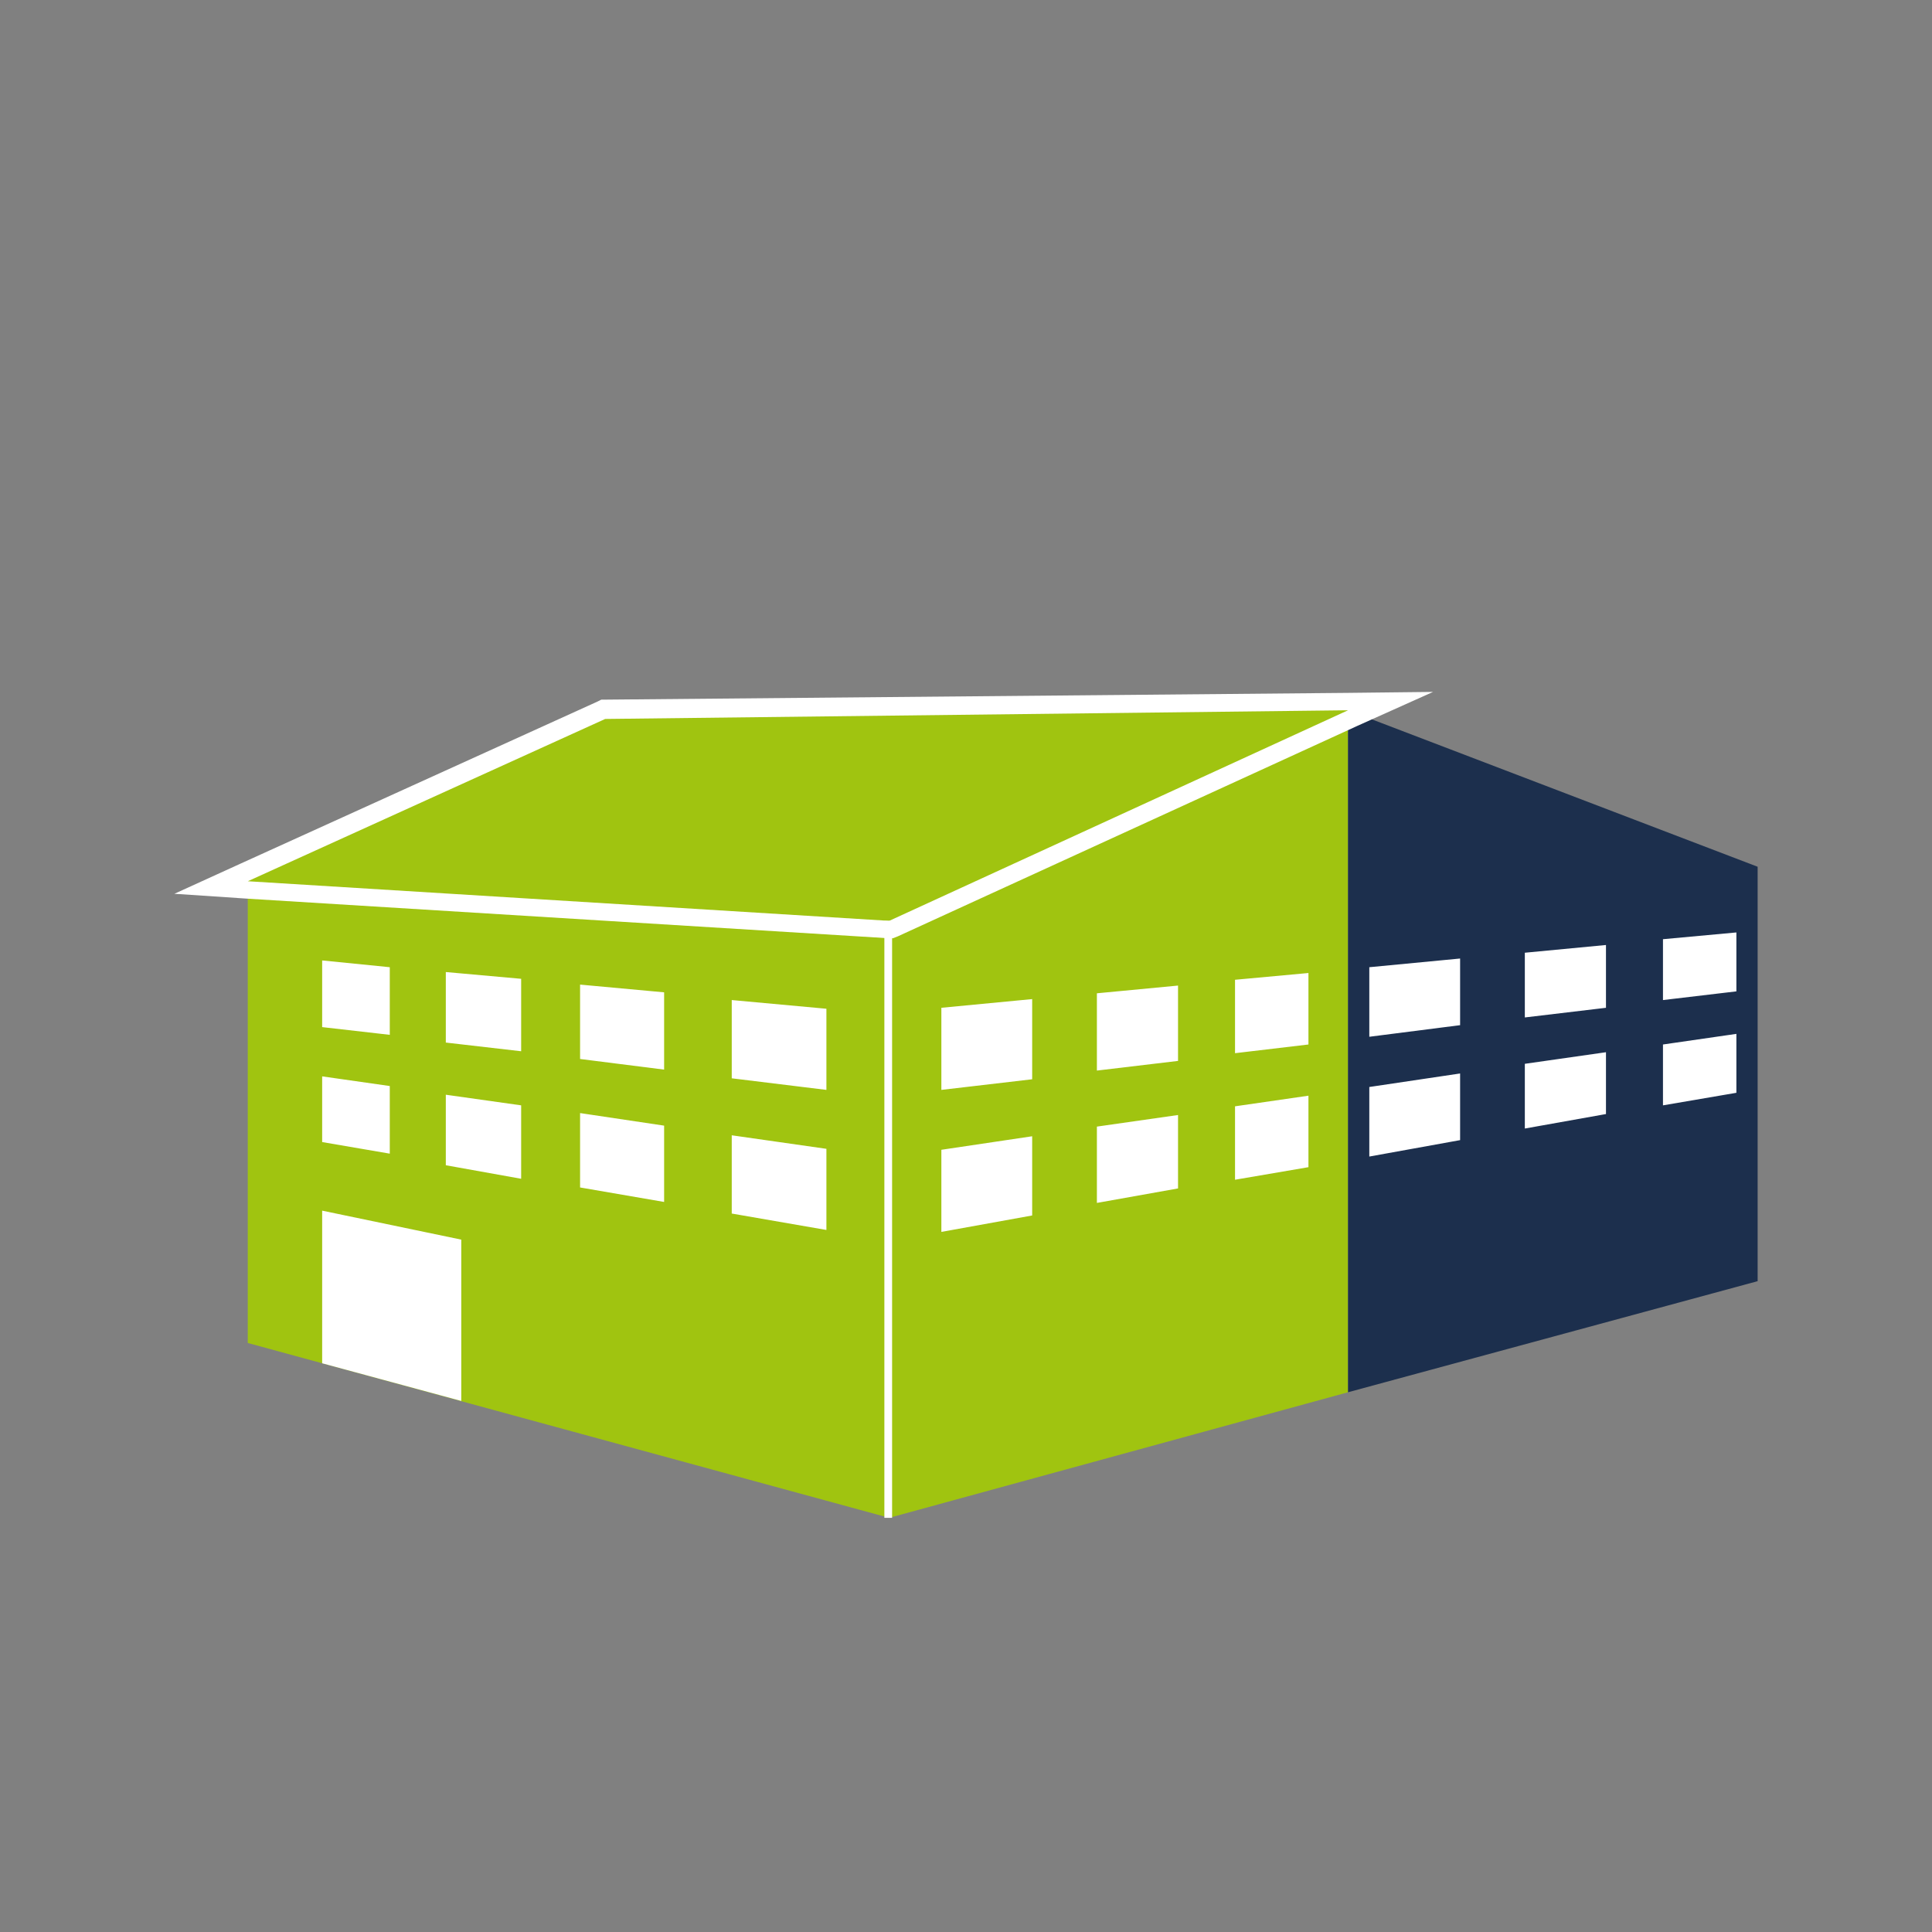
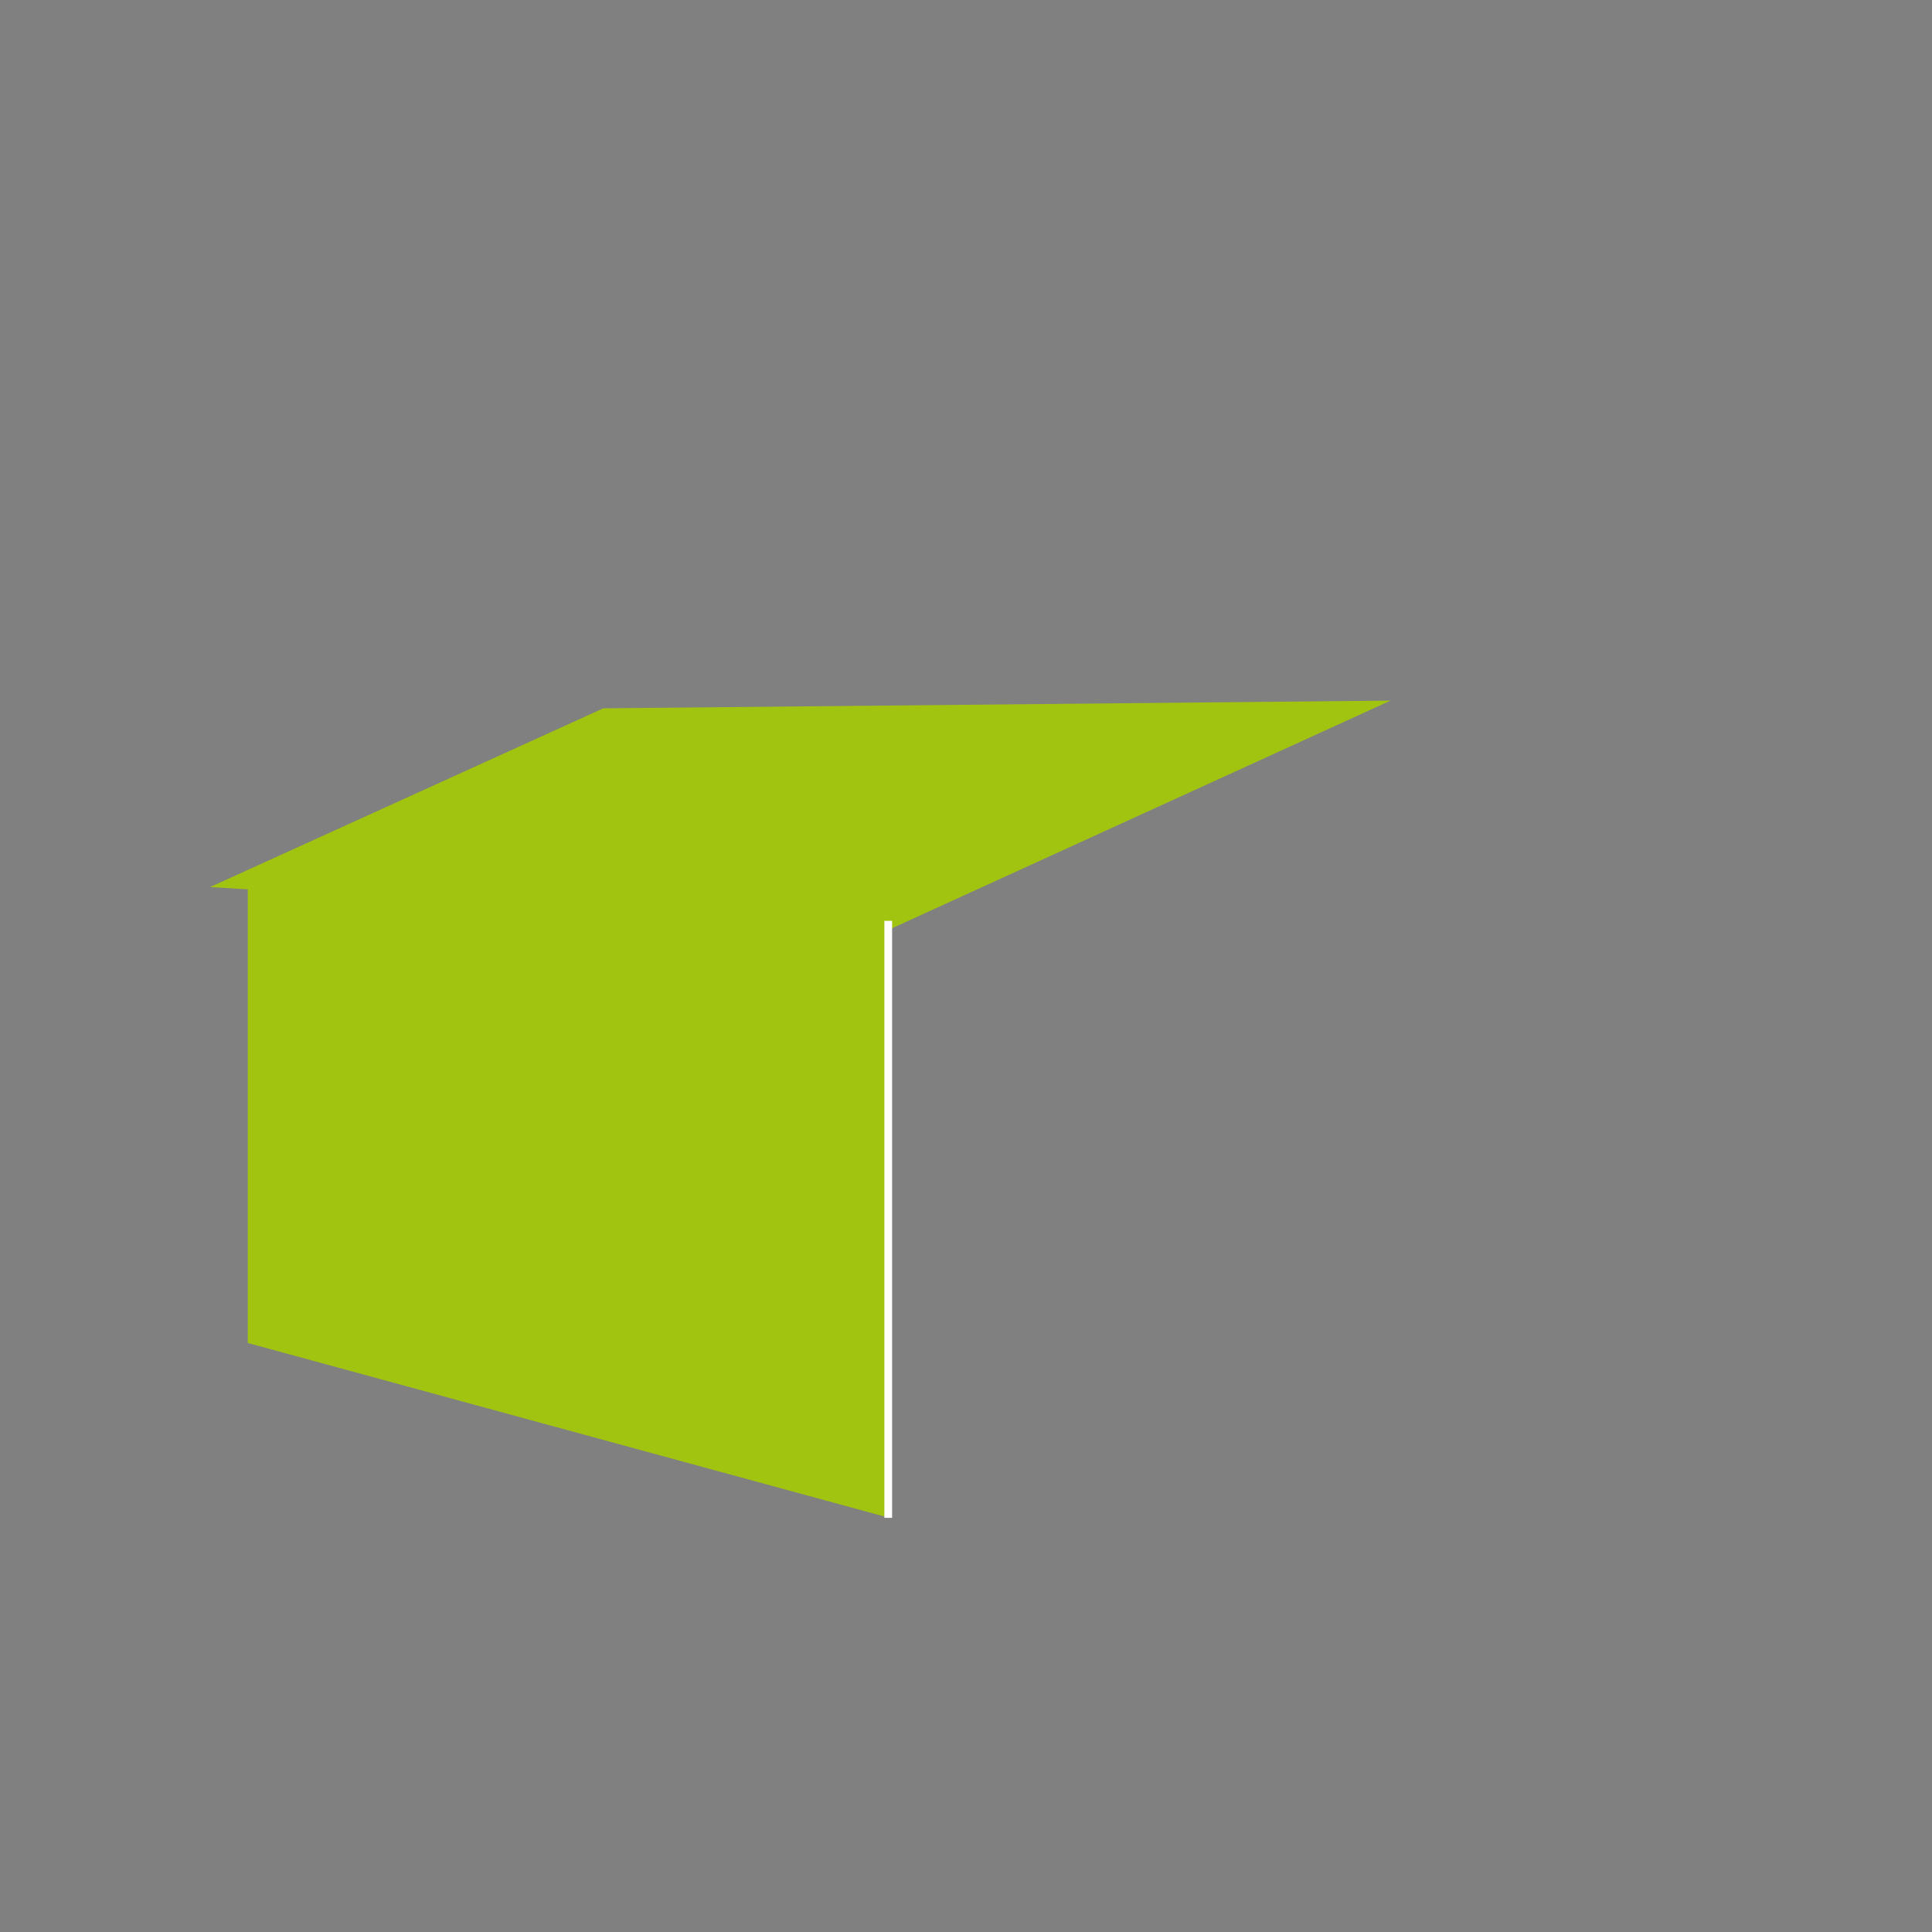
<svg xmlns="http://www.w3.org/2000/svg" version="1.1" id="Ebene_1" x="0px" y="0px" width="500px" height="500px" viewBox="0 0 500 500" enable-background="new 0 0 500 500" xml:space="preserve">
  <rect x="0" y="0" width="500" height="500" fill="#808080" stroke="none" />
-   <path fill="#A0C410" d="M348.875,360.314l-118.75,32.5v-154.5l118.75-54.5V360.314z" />
-   <path fill="#1C2F4D" d="M348.875,360.314l106-28.75v-107.25l-106-40.5V360.314z" />
  <path fill="#A0C410" d="M64.125,347.564l166,45.25v-154.5l-166-10.25V347.564z" />
  <path fill="none" d="M120.625,424.814h-1.25" />
-   <path fill="#FFFFFF" d="M119.375,362.564l-36-9.75v-39.5l36,7.5V362.564z M100.875,267.814l-17.5-2v-17.25l17.5,1.75V267.814z   M134.875,253.314l-19.5-1.75v18.25l19.5,2.25V253.314z M171.875,256.814l-21.75-2v19.25l21.75,2.75V256.814z M213.875,261.064  l-24.5-2.25v20.25l24.5,3V261.064L213.875,261.064z M100.875,298.564l-17.5-3v-17l17.5,2.5V298.564z M134.875,286.064l-19.5-2.75  v18.25l19.5,3.5V286.064L134.875,286.064z M171.875,291.314l-21.75-3.25v19.25l21.75,3.75V291.314z M213.875,297.314l-24.5-3.5  v20.25l24.5,4.25V297.314L213.875,297.314z M267.125,279.314l-23.5,2.75v-21.25l23.5-2.25V279.314L267.125,279.314z   M304.875,255.064l-21,2v20l21-2.5V255.064z M338.625,251.814l-19,1.75v19l19-2.25V251.814L338.625,251.814z M267.125,314.564  l-23.5,4.25v-21.25l23.5-3.5V314.564z M304.875,288.564l-21,3v19.75l21-3.75V288.564L304.875,288.564z M338.625,283.564l-19,2.75v19  l19-3.25V283.564L338.625,283.564z M377.875,265.314l-23.5,3v-18l23.5-2.25V265.314z M415.625,244.565l-21,2v16.75l21-2.5V244.565z   M449.375,241.315l-19,1.75v15.75l19-2.25V241.315z M377.875,295.064l-23.5,4.25v-18l23.5-3.5V295.064z M415.625,272.314l-21,3  v16.75l21-3.75V272.314z M449.375,267.564l-19,2.75v15.75l19-3.25V267.564z" />
  <path fill="#A0C410" d="M54.375,229.565l101.75-46.25l203.75-2l-129.75,59.25L54.375,229.565z" />
-   <path fill="#FFFFFF" d="M348.875,183.815l-118.75,54.5l-166-10.25l92.5-42L348.875,183.815 M370.875,179.065l-22,0.25l-192.25,1.75  h-1l-1,0.5l-92.5,42l-17,7.75l18.75,1.25l166,10.25h1.25l1.25-0.5l119-54.5L370.875,179.065L370.875,179.065z" />
  <path fill="none" stroke="#FFFFFF" stroke-width="2" stroke-miterlimit="10" d="M229.875,238.315v154.5" />
</svg>